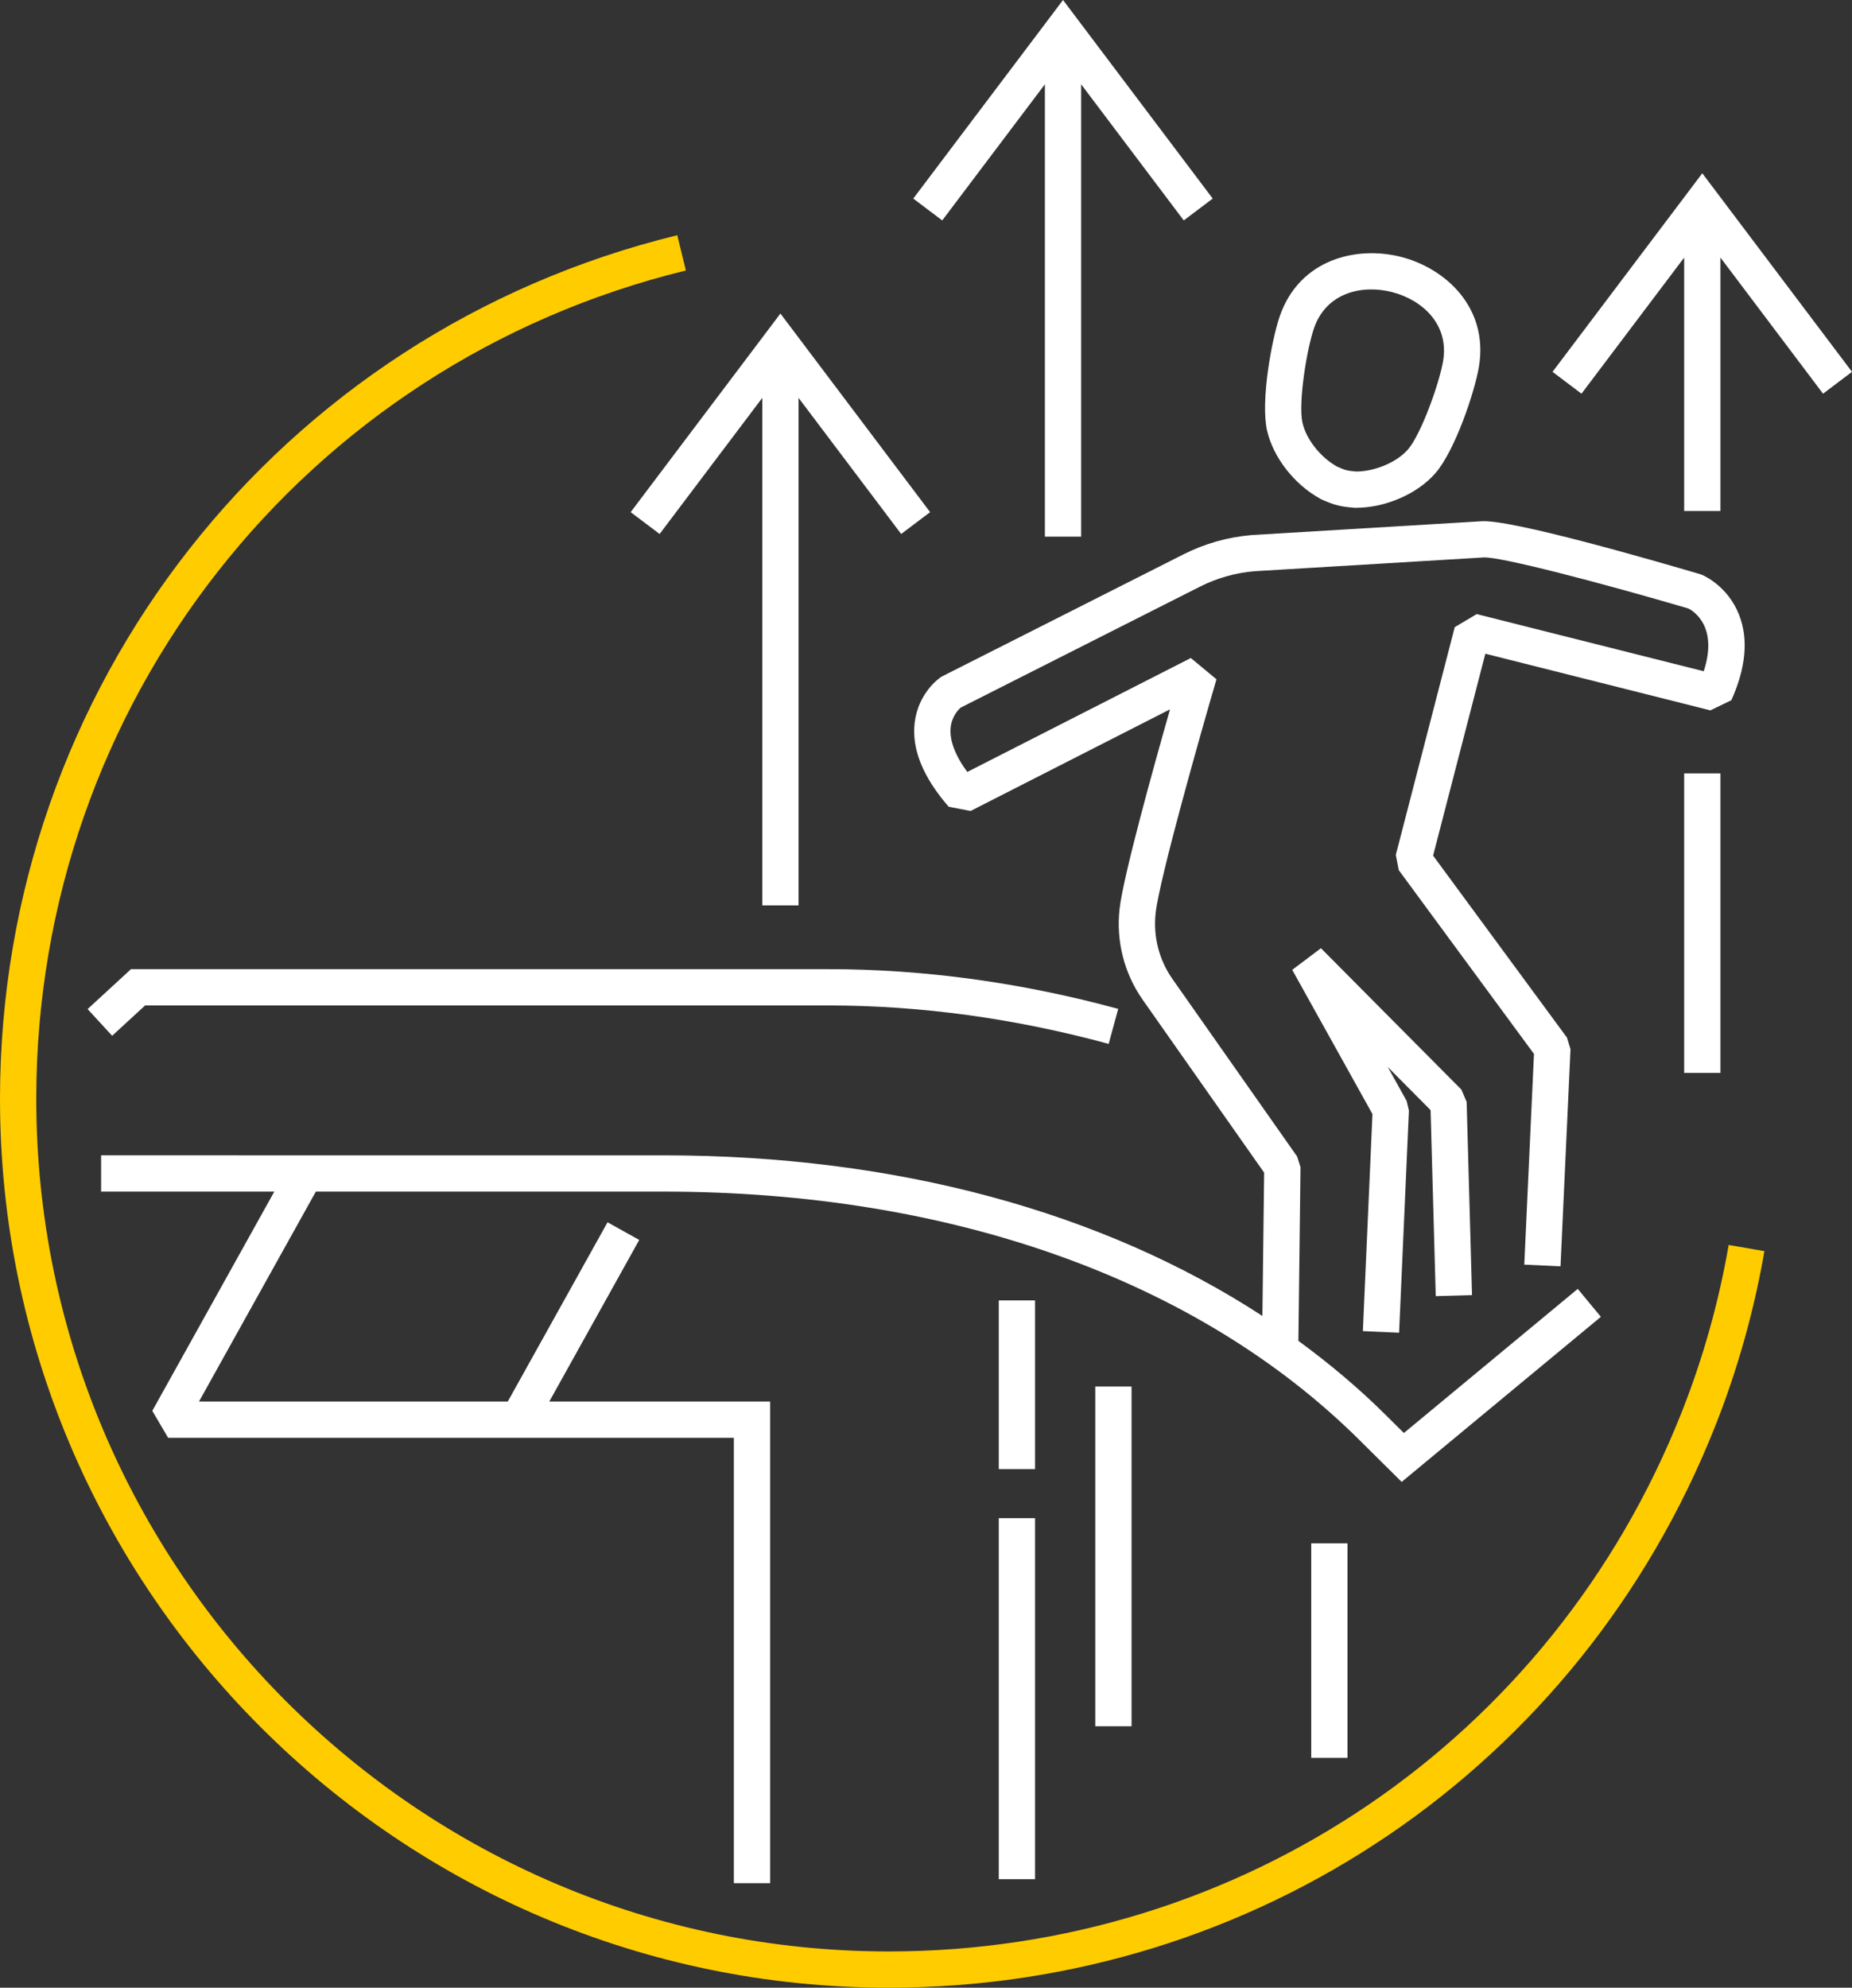
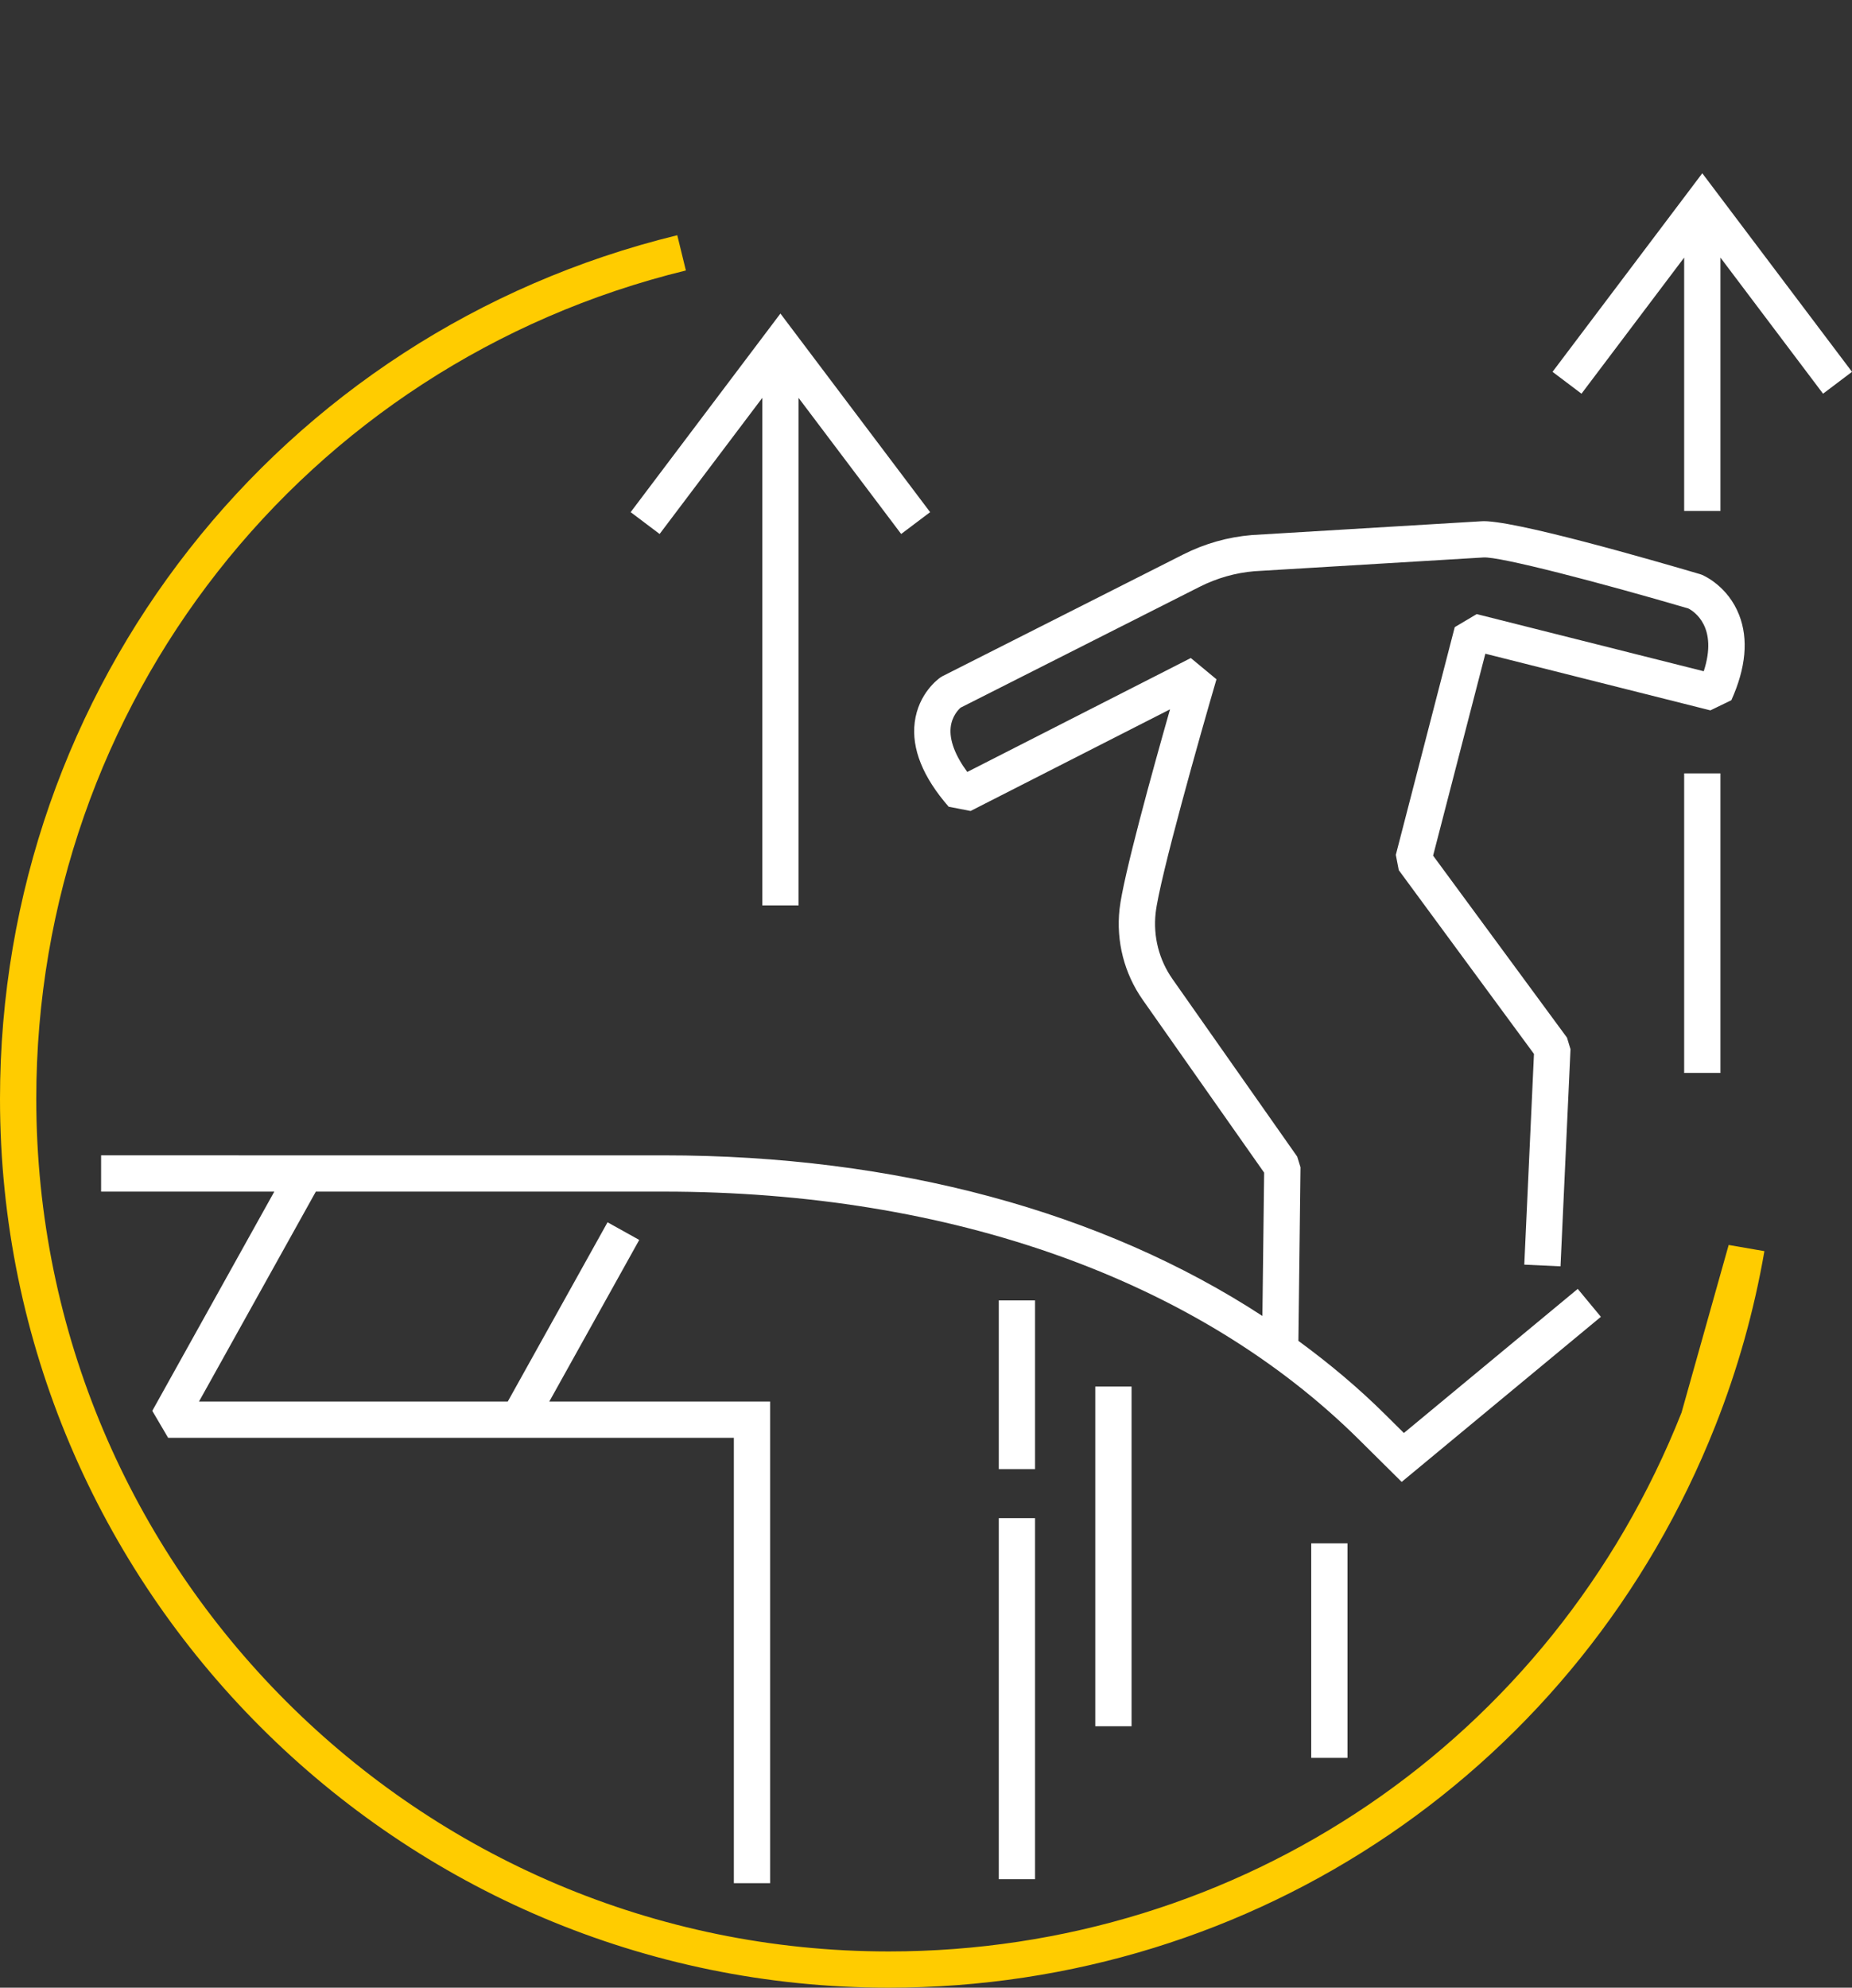
<svg xmlns="http://www.w3.org/2000/svg" id="Ebene_2" viewBox="0 0 78.986 84.755">
  <rect x="0" y="0" width="78.986" height="84.755" fill="#333333" stroke="none" />
  <defs>
    <style>.cls-1{fill:#fff;}.cls-2{fill:#fc0;}</style>
  </defs>
  <g id="Ebene_1-2">
    <g>
-       <path class="cls-2" d="M71.716,60.232c-5.527,13.958-18.8,22.977-33.814,22.977C17.856,83.208,1.547,66.9,1.547,46.853,1.547,30.038,12.94,15.515,29.252,11.533l-.367-1.503C11.878,14.181,0,29.323,0,46.853c0,20.899,17.003,37.902,37.902,37.902,15.653,0,29.491-9.402,35.253-23.954,.95-2.4,1.655-4.907,2.095-7.453l-1.524-.263c-.422,2.44-1.098,4.845-2.009,7.146Z" />
-       <polygon class="cls-1" points="44.563 3.595 44.563 22.882 46.11 22.882 46.11 3.595 50.486 9.399 51.721 8.467 45.337 0 38.95 8.467 40.185 9.399 44.563 3.595" />
+       <path class="cls-2" d="M71.716,60.232c-5.527,13.958-18.8,22.977-33.814,22.977C17.856,83.208,1.547,66.9,1.547,46.853,1.547,30.038,12.94,15.515,29.252,11.533l-.367-1.503C11.878,14.181,0,29.323,0,46.853c0,20.899,17.003,37.902,37.902,37.902,15.653,0,29.491-9.402,35.253-23.954,.95-2.4,1.655-4.907,2.095-7.453l-1.524-.263Z" />
      <polygon class="cls-1" points="72.601 7.388 66.214 15.855 67.449 16.787 71.828 10.983 71.828 21.788 73.375 21.788 73.375 10.983 77.751 16.787 78.986 15.855 72.601 7.388" />
      <rect class="cls-1" x="71.828" y="32.977" width="1.547" height="12.773" />
      <polygon class="cls-1" points="28.132 22.769 32.511 16.965 32.511 38.607 34.058 38.607 34.058 16.966 38.434 22.769 39.669 21.838 33.284 13.37 26.897 21.838 28.132 22.769" />
-       <polygon class="cls-1" points="61.233 55.267 62.78 55.223 62.551 46.985 62.327 46.461 56.337 40.432 55.112 41.354 58.534 47.504 58.125 56.759 59.67 56.827 60.089 47.354 59.992 46.943 59.187 45.497 61.013 47.335 61.233 55.267" />
-       <path class="cls-1" d="M56.317,21.273l.06,.029c.555,.242,.758,.294,1.362,.348l.066,.003h.017c1.263,0,2.624-.59,3.392-1.471,.843-.963,1.683-3.485,1.86-4.538v-.001c.422-2.529-1.426-4.204-3.322-4.689-1.895-.484-4.321,.095-5.167,2.516-.35,1.008-.825,3.623-.549,4.873,.253,1.149,1.17,2.326,2.282,2.929Zm-.271-7.292c.527-1.508,2.049-1.853,3.322-1.527,1.274,.326,2.442,1.361,2.18,2.935-.161,.96-.947,3.144-1.5,3.776-.472,.542-1.395,.935-2.205,.941-.395-.036-.452-.051-.815-.208-.717-.4-1.324-1.172-1.482-1.887-.181-.818,.18-3.112,.5-4.03Z" />
      <path class="cls-1" d="M40.205,28.827l-.09,.054c-.097,.066-.948,.686-1.103,1.918-.141,1.123,.346,2.335,1.448,3.6l.934,.181,8.506-4.334c-.725,2.545-2.002,7.149-2.153,8.521-.151,1.37,.201,2.744,.991,3.868l5.176,7.366-.074,6.111c-6.812-4.445-15.637-6.849-25.534-6.849H4.312v1.547h7.387l-5.204,9.348,.676,1.15H31.298v18.991h1.547v-20.538h-9.418l3.836-6.891-1.352-.752-4.255,7.643H8.487l4.983-8.951h14.835c12.246,0,22.779,3.757,29.66,10.579l1.815,1.799,8.496-7.039-.987-1.191-7.415,6.145-.819-.812c-1.133-1.123-2.369-2.157-3.68-3.117l.09-7.403-.141-.454-5.319-7.571c-.573-.816-.828-1.813-.719-2.81,.16-1.455,1.927-7.691,2.595-9.971l-1.094-.907-9.534,4.858c-.522-.711-.766-1.361-.708-1.899,.052-.484,.339-.768,.425-.843l10.196-5.154c.736-.372,1.526-.595,2.33-.663l9.768-.587c.668-.053,4.96,1.065,8.744,2.176,.243,.126,1.27,.786,.655,2.676l-9.683-2.437-.937,.556-2.513,9.71,.126,.652,5.766,7.836-.413,8.985,1.545,.072,.426-9.258-.15-.494-5.71-7.76,2.228-8.61,9.598,2.416,.894-.433c.623-1.384,.734-2.608,.331-3.637-.473-1.209-1.471-1.661-1.583-1.709l-.084-.03c-1.885-.554-8.132-2.37-9.351-2.253l-9.768,.587c-1.021,.085-2.002,.363-2.917,.825l-10.262,5.187Z" />
-       <path class="cls-1" d="M6.19,42.872h29.132c3.938,0,7.963,.551,11.962,1.639l.406-1.493c-4.132-1.124-8.293-1.694-12.368-1.694H5.587l-1.851,1.703,1.047,1.138,1.407-1.294Z" />
      <rect class="cls-1" x="46.713" y="59.122" width="1.547" height="14.485" />
      <rect class="cls-1" x="55.923" y="65.807" width="1.547" height="9.148" />
      <rect class="cls-1" x="42.597" y="64.734" width="1.547" height="15.394" />
      <rect class="cls-1" x="42.597" y="55.449" width="1.547" height="7.193" />
    </g>
  </g>
</svg>